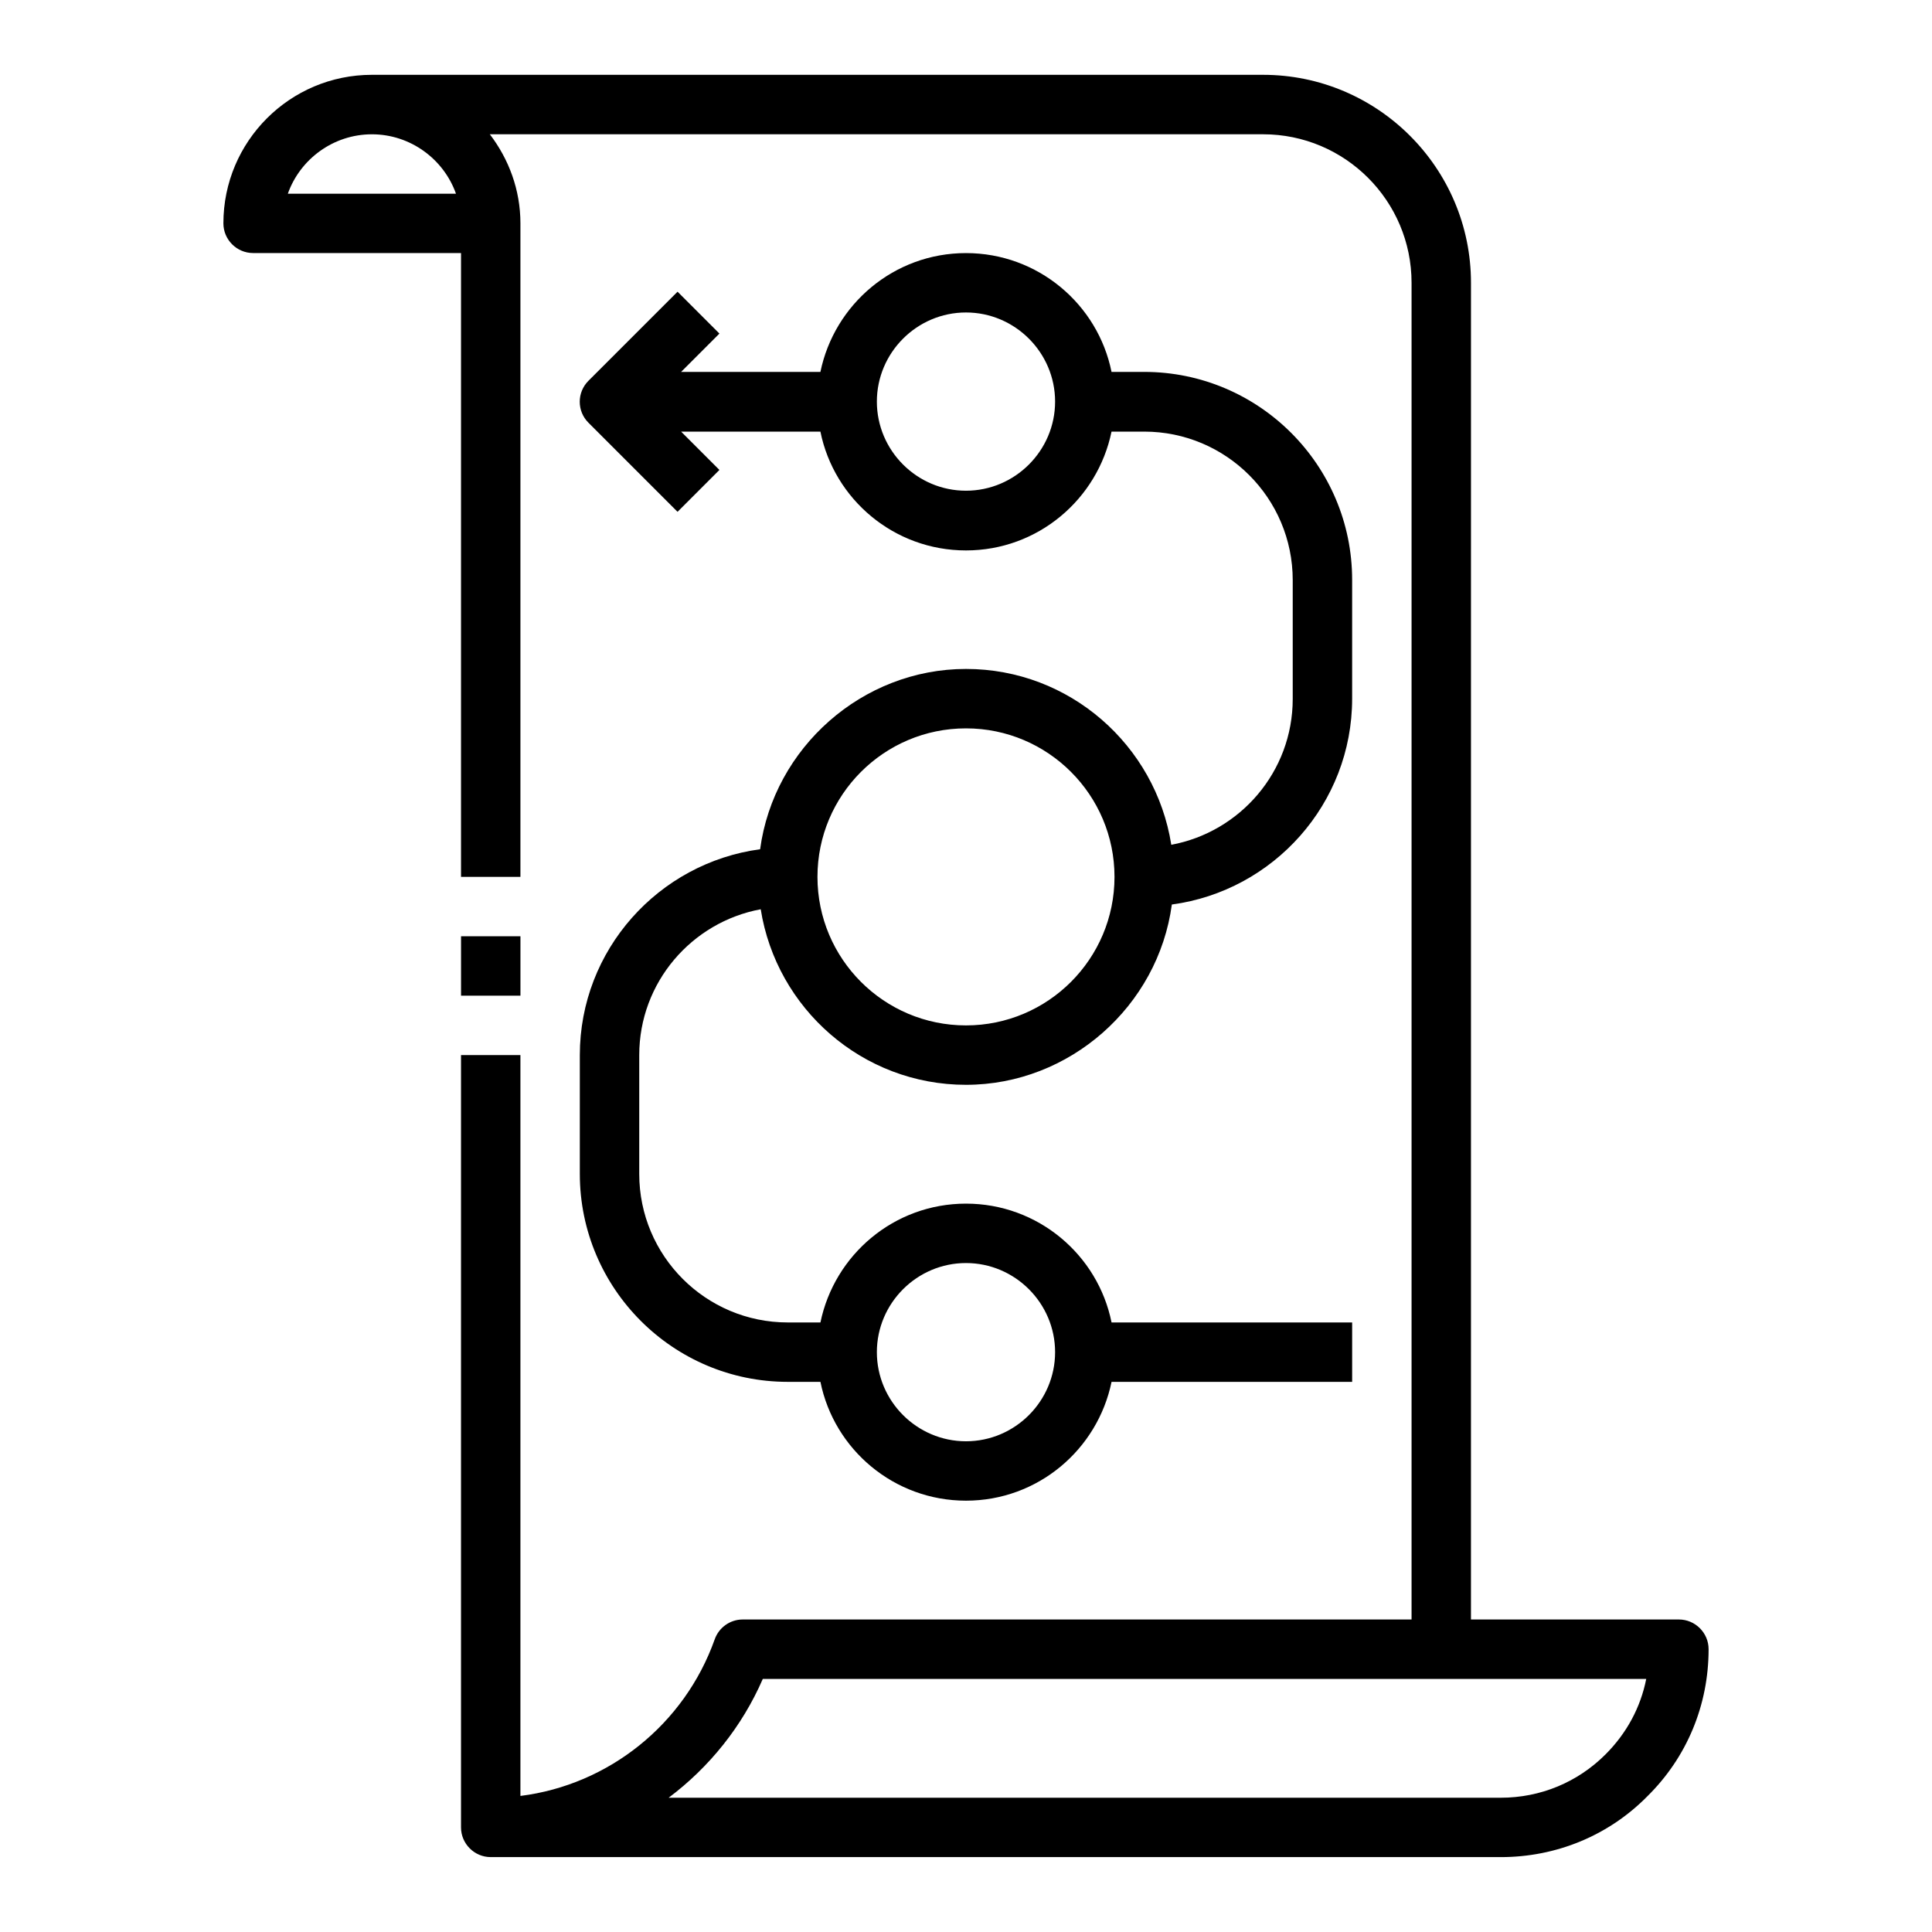
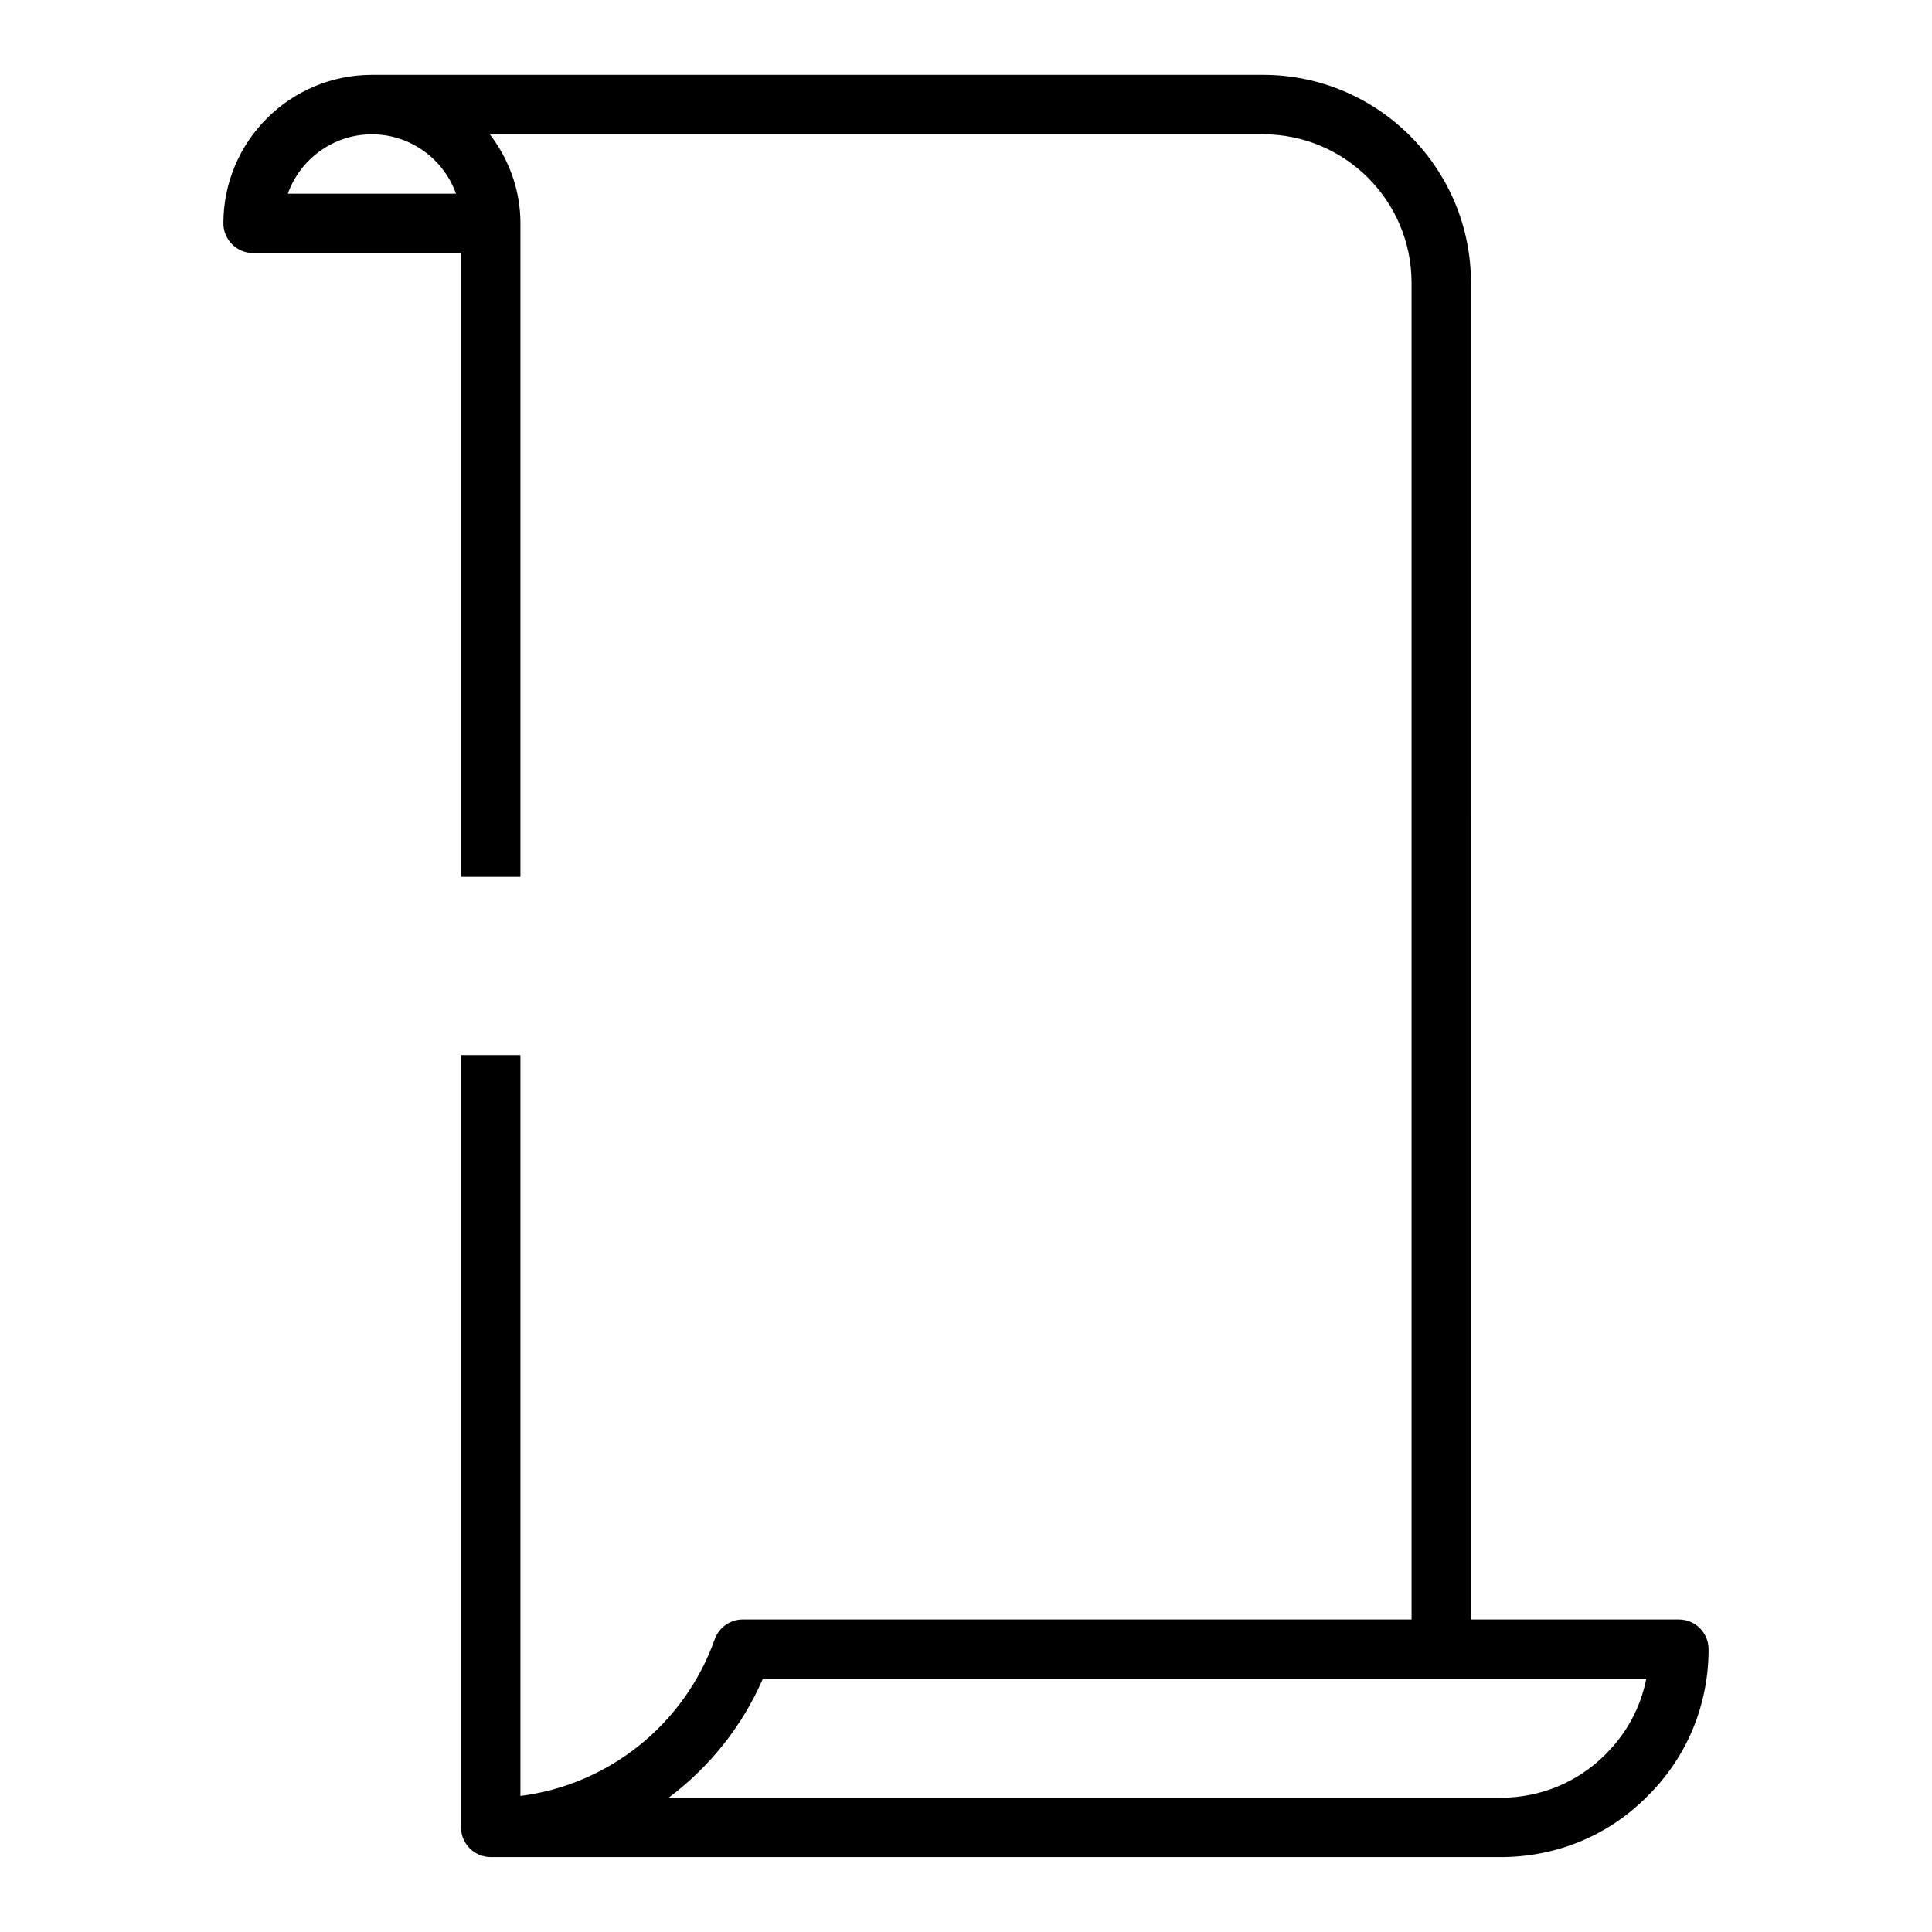
<svg xmlns="http://www.w3.org/2000/svg" fill="#000000" width="800px" height="800px" version="1.1" viewBox="144 144 512 512">
  <g>
    <path d="m211.07 211.07h55.105v165.31h15.742v-173.18c0-8.895-3.07-17.004-8.109-23.617h204.91c21.727 0 39.359 17.633 39.359 39.359v354.24h-177.28c-3.305 0-6.297 2.125-7.398 5.273-8.031 22.594-28.184 38.574-51.484 41.484v-196.33h-15.742v204.67c0 4.328 3.543 7.871 7.871 7.871l267.65 0.004c14.801 0 28.652-5.746 38.887-16.137 10.469-10.312 16.215-24.168 16.215-38.965 0-4.328-3.543-7.871-7.871-7.871h-55.105l0.004-354.25c0-30.387-24.719-55.105-55.105-55.105h-236.16c-21.727 0-39.359 17.633-39.359 39.359 0 4.328 3.543 7.871 7.871 7.871zm369.2 377.86c-1.496 7.559-5.195 14.406-10.785 19.996-7.398 7.398-17.238 11.492-27.789 11.492h-220.5c10.707-8.031 19.445-18.812 24.953-31.488zm-337.71-409.34c10.234 0 19.051 6.613 22.277 15.742h-44.555c3.227-9.133 12.043-15.742 22.277-15.742z" />
-     <path d="m454.39 367.8c-4.172-26.293-26.922-46.523-54.395-46.523s-50.934 20.859-54.555 47.781c-26.922 3.621-47.781 26.688-47.781 54.555v31.488c0 30.387 24.719 55.105 55.105 55.105h8.66c3.621 17.949 19.523 31.488 38.574 31.488 19.051 0 34.875-13.539 38.574-31.488h63.762v-15.742h-63.762c-3.621-17.949-19.523-31.488-38.574-31.488-19.051 0-34.875 13.539-38.574 31.488h-8.66c-21.727 0-39.359-17.633-39.359-39.359v-31.488c0-19.285 13.934-35.266 32.195-38.652 4.172 26.293 26.922 46.523 54.395 46.523s50.934-20.859 54.555-47.781c26.922-3.621 47.781-26.688 47.781-54.555v-31.488c0-30.387-24.719-55.105-55.105-55.105h-8.66c-3.621-17.949-19.523-31.488-38.574-31.488-19.051 0-34.875 13.539-38.574 31.488h-36.918l10.156-10.156-11.098-11.098-23.617 23.617c-3.07 3.07-3.07 8.031 0 11.098l23.617 23.617 11.098-11.098-10.156-10.156h36.918c3.621 17.949 19.523 31.488 38.574 31.488 19.051 0 34.875-13.539 38.574-31.488h8.66c21.727 0 39.359 17.633 39.359 39.359v31.488c0 19.285-13.934 35.266-32.195 38.652zm-54.395 110.92c12.988 0 23.617 10.629 23.617 23.617 0 12.988-10.629 23.617-23.617 23.617s-23.617-10.629-23.617-23.617c0-12.988 10.629-23.617 23.617-23.617zm0-62.977c-21.727 0-39.359-17.633-39.359-39.359 0-21.727 17.633-39.359 39.359-39.359s39.359 17.633 39.359 39.359c0 21.727-17.633 39.359-39.359 39.359zm0-141.7c-12.988 0-23.617-10.629-23.617-23.617 0-12.988 10.629-23.617 23.617-23.617s23.617 10.629 23.617 23.617c0 12.988-10.629 23.617-23.617 23.617z" />
-     <path d="m266.18 392.12h15.742v15.742h-15.742z" />
  </g>
</svg>